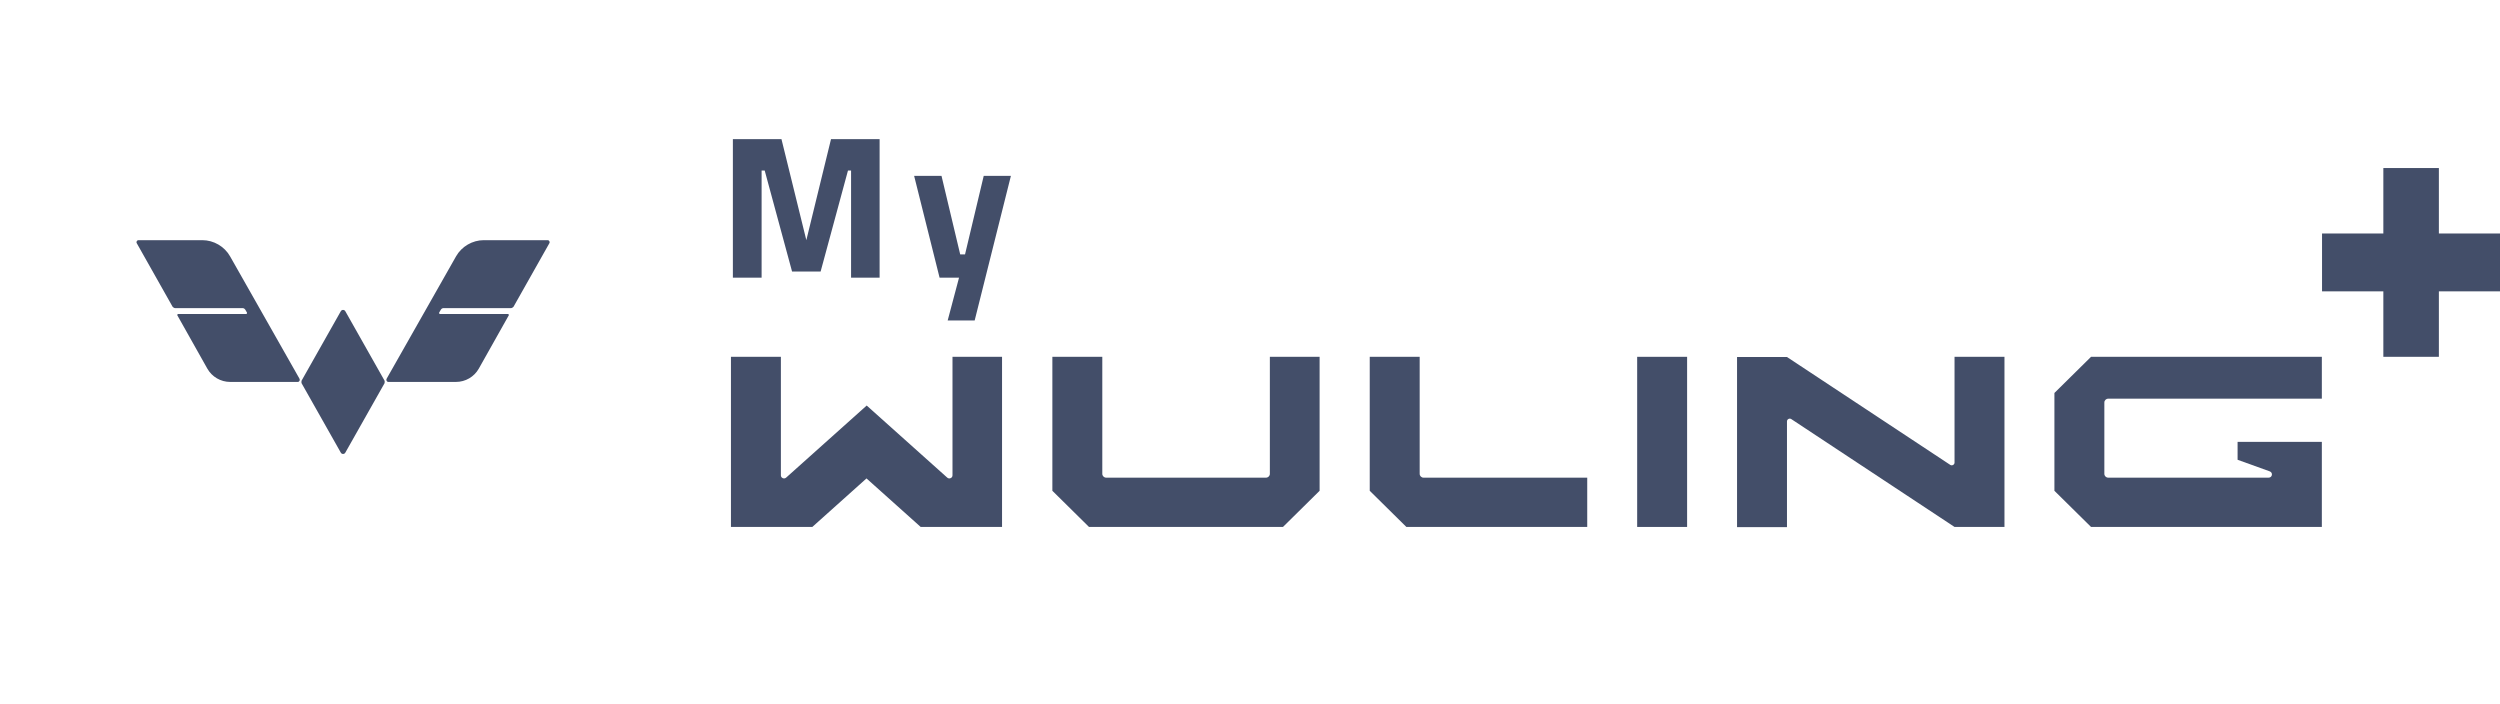
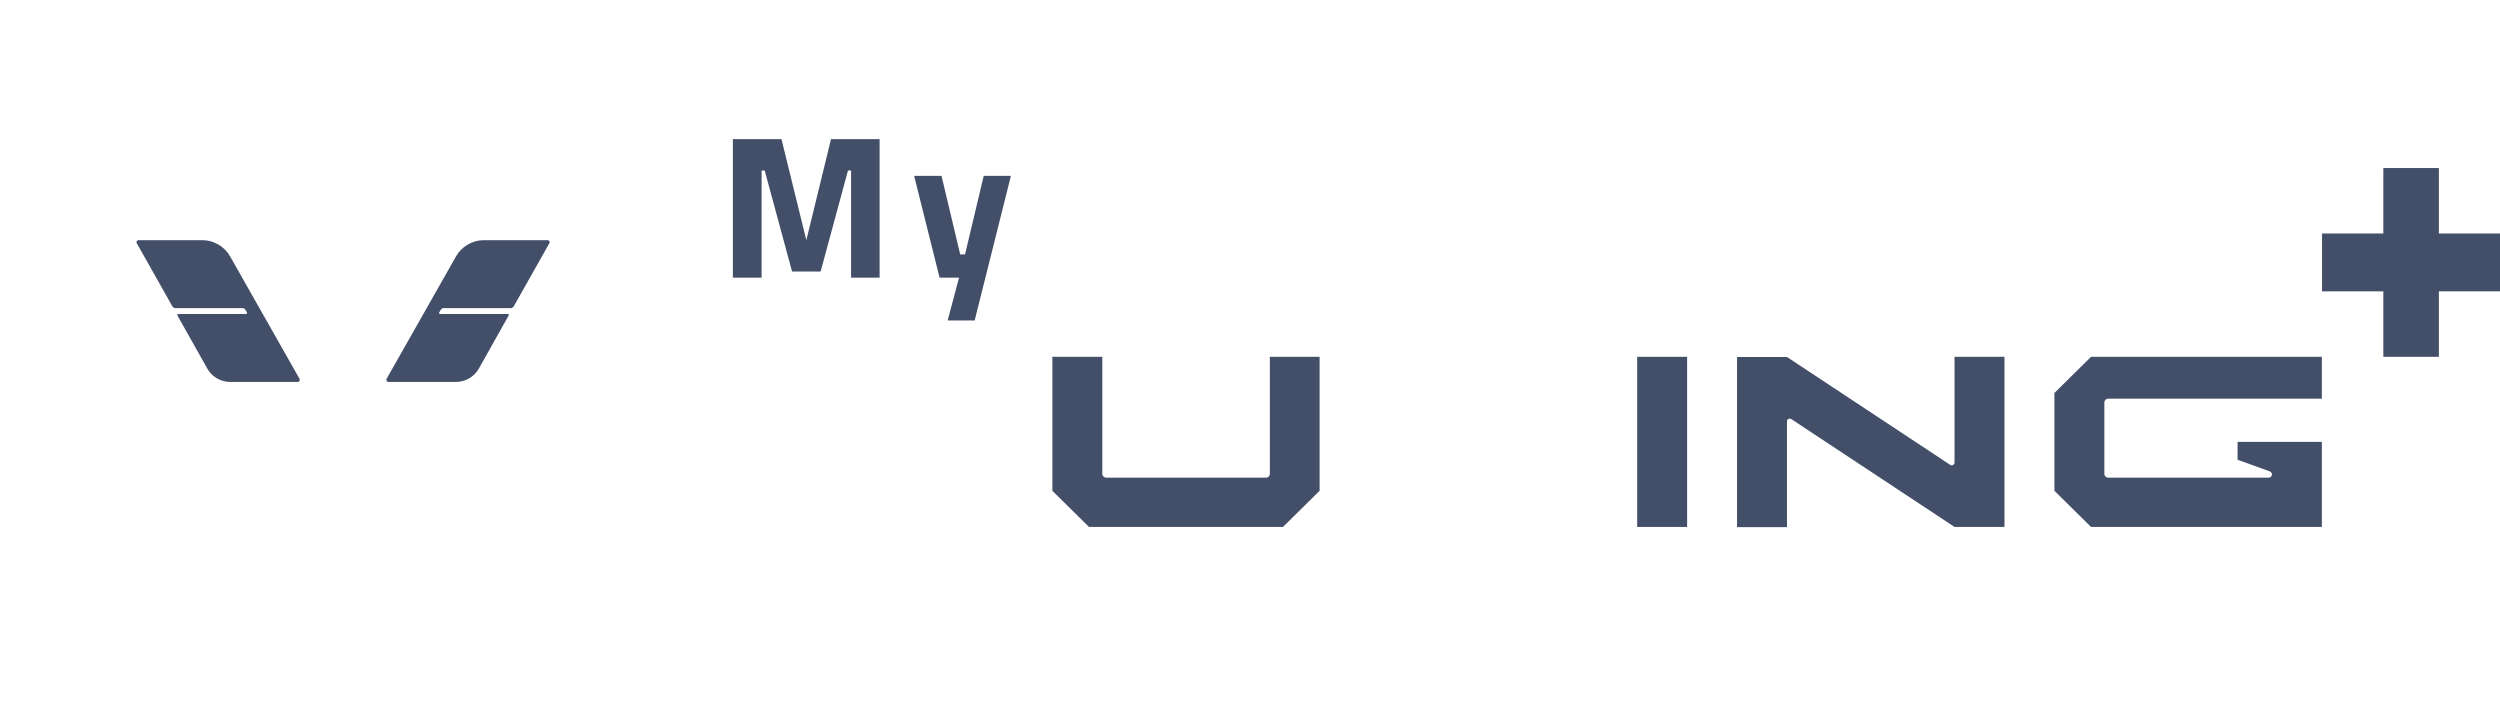
<svg xmlns="http://www.w3.org/2000/svg" width="316" height="89" viewBox="0 0 316 89" fill="none">
  <g clip-path="url(#clip0_2305_29136)">
    <g filter="url(#filter0_d_2305_29136)">
      <path d="M65.876 8.635H17.231C12.331 8.635 8.359 12.555 8.359 17.391V65.403C8.359 70.239 12.331 74.159 17.231 74.159H65.876C70.775 74.159 74.747 70.239 74.747 65.403V17.391C74.747 12.555 70.775 8.635 65.876 8.635Z" fill="white" />
-       <path d="M47.183 46.689L42.236 37.933C42.114 37.693 41.773 37.693 41.651 37.933L36.703 46.689C36.703 46.689 36.655 46.905 36.703 47.026L41.651 55.781C41.773 56.022 42.114 56.022 42.236 55.781L47.183 47.026C47.183 47.026 47.232 46.809 47.183 46.689Z" fill="#434E69" />
      <path d="M36.435 46.448L27.662 30.982C26.955 29.731 25.59 28.937 24.152 28.937H16.085C15.89 28.937 15.768 29.154 15.866 29.322L20.399 37.356C20.399 37.356 20.57 37.524 20.691 37.524H29.246C29.368 37.524 29.489 37.596 29.563 37.693L29.806 38.102C29.806 38.102 29.806 38.27 29.709 38.27H21.081C21.081 38.27 20.959 38.342 20.984 38.414L24.786 45.173C25.371 46.208 26.467 46.857 27.686 46.857H36.216C36.411 46.857 36.533 46.641 36.435 46.472" fill="#434E69" />
      <path d="M47.451 46.448L56.225 30.982C56.932 29.731 58.297 28.937 59.734 28.937H67.802C67.996 28.937 68.118 29.154 68.021 29.322L63.488 37.356C63.488 37.356 63.317 37.524 63.195 37.524H54.641C54.519 37.524 54.397 37.596 54.324 37.693L54.08 38.102C54.08 38.102 54.08 38.27 54.178 38.27H62.805C62.805 38.27 62.927 38.342 62.903 38.414L59.101 45.173C58.516 46.208 57.419 46.857 56.201 46.857H47.671C47.476 46.857 47.354 46.641 47.451 46.472" fill="#434E69" />
    </g>
    <path d="M92.636 35.095V17.584H98.777L101.921 30.356L105.041 17.584H111.182V35.095H107.575V21.552H107.185L103.725 34.325H100.118L96.657 21.552H96.267V35.095H92.66H92.636Z" fill="#434E69" />
    <path d="M115.569 22.226H119.006L121.37 32.16H121.979L124.343 22.226H127.779L123.198 40.507H119.786L121.223 35.095H118.762L115.545 22.226H115.569Z" fill="#434E69" />
    <path d="M316 36.827H308.274V45.101H301.255V36.827H293.505V29.514H301.255V21.24H308.274V29.514H316V36.827Z" fill="#434E69" />
    <path d="M160.51 45.101V59.895C160.51 60.159 160.291 60.376 160.023 60.376H139.819C139.551 60.376 139.331 60.159 139.331 59.895V45.101H133.019V62.035L137.65 66.606H162.168L166.798 62.035V45.101H160.486H160.51Z" fill="#434E69" />
-     <path d="M179.447 59.895V45.101H173.135V62.035L177.765 66.606H200.626V60.376H179.934C179.666 60.376 179.447 60.159 179.447 59.895Z" fill="#434E69" />
    <path d="M282.831 55.853V58.115L286.901 59.582C287.339 59.75 287.217 60.376 286.754 60.376H266.477C266.209 60.376 265.99 60.159 265.99 59.895V50.874C265.99 50.61 266.209 50.393 266.477 50.393H293.481V45.101H264.308L259.678 49.672V62.035L264.308 66.606H293.481V55.853H282.831Z" fill="#434E69" />
    <path d="M213.25 45.101H206.938V66.606H213.25V45.101Z" fill="#434E69" />
    <path d="M247.053 45.101V58.475C247.053 58.74 246.736 58.908 246.517 58.764L225.874 45.125H219.562V66.63H225.874V53.256C225.874 52.991 226.191 52.823 226.411 52.967L247.053 66.606H253.365V45.101H247.053Z" fill="#434E69" />
-     <path d="M120.395 45.101C120.395 45.101 120.395 56.743 120.395 60.087C120.395 60.424 119.981 60.592 119.737 60.376L109.55 51.259L99.362 60.376C99.119 60.592 98.704 60.424 98.704 60.087C98.704 56.767 98.704 45.101 98.704 45.101H92.392V66.606H102.677L109.525 60.472L116.374 66.606H126.658V45.101H120.346H120.395Z" fill="#434E69" />
  </g>
  <defs>
    <filter id="filter0_d_2305_29136" x="6.939" y="7.215" width="72.068" height="71.203" filterUnits="userSpaceOnUse" color-interpolation-filters="sRGB">
      <feFlood flood-opacity="0" result="BackgroundImageFix" />
      <feColorMatrix in="SourceAlpha" type="matrix" values="0 0 0 0 0 0 0 0 0 0 0 0 0 0 0 0 0 0 127 0" result="hardAlpha" />
      <feOffset dx="1.42" dy="1.42" />
      <feGaussianBlur stdDeviation="1.42" />
      <feColorMatrix type="matrix" values="0 0 0 0 0 0 0 0 0 0 0 0 0 0 0 0 0 0 0.55 0" />
      <feBlend mode="normal" in2="BackgroundImageFix" result="effect1_dropShadow_2305_29136" />
      <feBlend mode="normal" in="SourceGraphic" in2="effect1_dropShadow_2305_29136" result="shape" />
    </filter>
    <clipPath id="clip0_2305_29136">
      <rect width="316" height="89" fill="white" />
    </clipPath>
  </defs>
</svg>